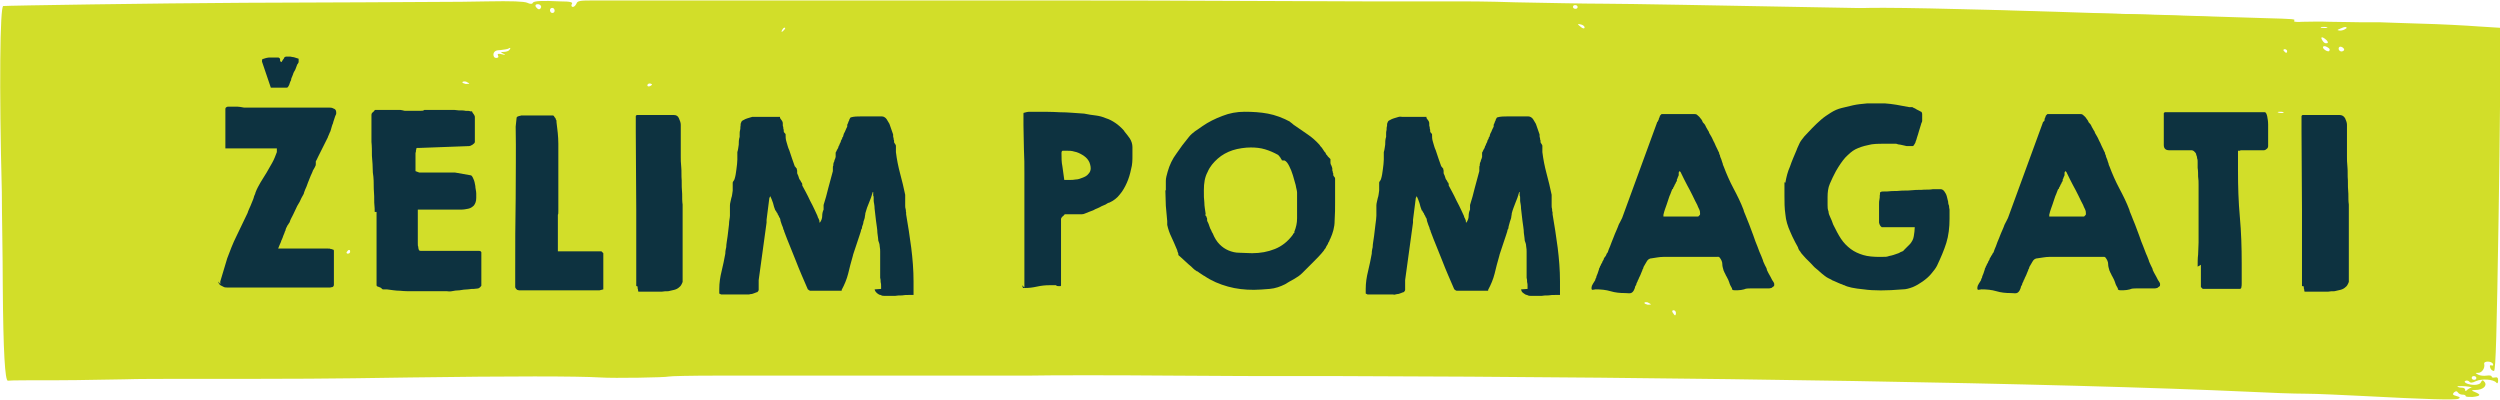
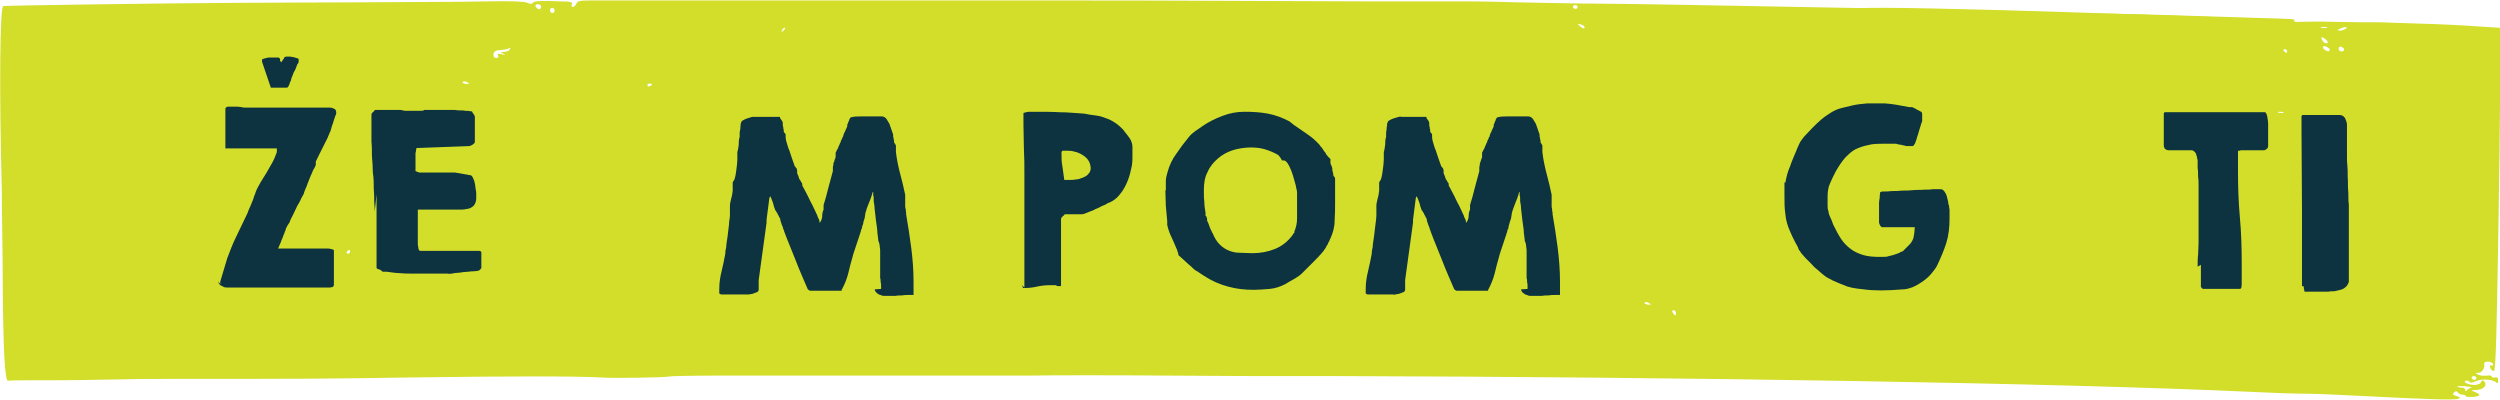
<svg xmlns="http://www.w3.org/2000/svg" id="OBJECTS" version="1.1" viewBox="0 0 539.1 86.3">
  <defs>
    <style>
      .st0 {
        fill: #d2de29;
      }

      .st1 {
        fill: #0d3240;
      }
    </style>
  </defs>
  <path class="st0" d="M316,.3c0,0,4.9,0,10.8.2,5.9.1,14.5.3,19.1.3,4.6,0,26,.4,47.5.8,33.9.6,41.5.7,49.4,1.1,1.2,0,1.3.1.8.6-.3.3-1.1.5-1.7.5-1.9-.2-2.1,0-2.1,1.5,0,.8-.2,1.4-.5,1.4-.3,0-.4.4-.3.9.1.5,0,.9-.3.9-.3,0-.4.2-.3.5.1.3-.4,1-1.2,1.6-.8.6-1.4,1.2-1.2,1.3.1,0,0,.6-.4,1-1.2,1.6-2.3,2.4-2.6,2.1-.2-.1-.2,0,0,.4.2.3,0,.6-.2.6-.3,0-.5.2-.5.5,0,.9-4.1,5.6-4.7,5.3-.3-.1-.4-.1-.2,0,.5.4-3,5.1-4.7,6.2-.8.5-1.4,1-1.2,1.1.1,0-.2.8-.8,1.6-.8,1.1-1.3,1.4-2.1,1.3-.9-.1-1,0-.9,1,.1,1,0,1.1-1,1-1-.2-1-.1-.1.2,1.5.6,1.7.5,1.7-.5,0-.6.3-.9.7-.9.4,0,.7-.1.7-.4,0-.2.5-.4,1-.3.5,0,1.1-.2,1.3-.4.2-.2.1-.3-.2-.2-.3.1-.6.2-.6,0,0-.4,2.6-3.5,3-3.5.3,0,.8,0,1.1,0,.3,0,.6-.5.6-1,0-.6.2-1,.6-1,.3,0,1.1-.7,1.6-1.7.6-1,1.7-2.2,2.6-2.9.8-.6,1.5-1.3,1.5-1.5,0-.7,2.2-2.2,2.8-2,.5.2.7,0,.6-.8,0-.6,0-.9.5-.9.3,0,.6-.3.6-.8,0-.9,1.6-2.2,2.2-1.7.2.1.2-.1,0-.6-.2-.5-.1-.8,0-.8.2,0,.9-.6,1.6-1.4.7-.8,1.6-1.4,2.1-1.4.5,0,.9-.2.9-.5,0-.3.5-.8,1-1.1.5-.3.9-.8.9-1,0-.2.2-.4.5-.3.3,0,.6-.2.6-.6,0-.4.6-1.1,1.3-1.6.7-.5,1.3-1.1,1.3-1.3,0-.3,5.2-.2,16.6.1,9.1.3,19.1.6,22.3.7,7,.2,7,.2,6.7.6-.2.2.6.3,1.8.2,1.2,0,3.8-.1,5.8,0,2,0,5,.1,6.6.1,1.6,0,3.5,0,4.2,0,.7,0,4.7.2,8.9.3s9.8.4,12.4.6l4.8.3v3.8c0,2.1-.1,18.8-.4,37-.4,24.5-.6,33.2-1,33.2-.3,0-.7-.3-.8-.7-.2-.5,0-.6.3-.5.3.1.4,0,.3-.3-.3-.7-2.1-.7-1.9,0,.2.9-.5,1.9-1.3,1.9-.7,0-.7,0,0,.4.4.2,1.2.3,1.8.2.7-.1,1.1,0,1.1.2,0,.2.3.3.7.2.5-.1.7,0,.7.7,0,.5-.2.7-.4.4-.6-.7-3.1-.9-4.4-.3-.8.4-1.2.4-1.4.1-.2-.2-.5-.3-.8-.2-.7.3.5.9,1.9.9.6,0,1.3-.2,1.4-.6.3-.5.4-.5.8,0,.6.8-.4,1.7-2,1.7q-1.3,0-.2.4c1.5.6,1.4.9-.4,1.1-.8,0-1.5,0-1.5-.2,0-.2-.3-.3-.7-.3-.4,0-.8-.2-1-.5-.2-.3-.4-.3-.8,0-.4.4-.3.6.5.8.8.2.9.4.4.6-.7.3-7.2.1-20.4-.6-4.3-.2-10-.5-12.5-.5-2.6,0-7.9-.2-11.8-.4-41.2-1.9-122-3.2-196.7-3.4-5.7,0-10.9,0-11.5,0-.7,0-1.7,0-2.2,0-.5,0-10.7,0-22.6-.1s-25.8-.1-30.8,0c-5,0-16,0-24.4,0-8.4,0-19.3,0-24.1,0-4.9,0-13.3,0-18.6,0-5.3,0-10,.1-10.3.2-.5.2-11.8.4-14.7.2-5.1-.3-19.2-.3-41.1,0-19.3.3-23.3.3-46.8.3-5.7,0-12.3,0-14.8.1-2.4,0-9,.2-14.5.2-5.5,0-10.3,0-10.6.1-.6,0-1-6-1.1-20.6,0-6.2-.2-15.2-.2-20.1C-.2,18.8,0,1.4.7,1.3c.6-.1,33-.6,52.1-.7,10.6,0,42.6-.2,43.8-.2.4,0,4.2,0,8.4-.1,5.4-.1,8,0,8.7.3.6.3,1.1.3,1.2,0,.2-.4,2-.5,5.9-.3,2.3,0,2.8.2,2.5.6-.2.3,0,.6.2.6.3,0,.6-.3.8-.7.2-.6.7-.7,3.4-.7,6.4,0,30.7,0,46.7,0,9.1,0,22.4,0,29.6,0,7.2,0,17.9,0,23.9,0,10.5,0,23.4,0,67,.2,11.6,0,21.2,0,21.2,0ZM340.2,1.5c0-.2-.2-.4-.5-.4-.3,0-.5.1-.5.4,0,.2.2.4.5.4.3,0,.5-.1.5-.4ZM451.5,5c0-.2-.2-.4-.5-.4s-.4.2-.2.4c.2.2.4.4.5.4s.2-.2.2-.4ZM501.8,6c.3,0,0-.2-.6-.2-.7,0-1,0-.6.2.3,0,.9.1,1.2,0ZM505.9,6.2c.4-.5-.3-.5-1.3,0-.7.3-.7.3,0,.4.5,0,1-.2,1.2-.4ZM116.7,1.5c0-.3-.3-.6-.7-.6-.5,0-.6.2-.5.5.2.3.5.6.7.6.3,0,.4-.2.5-.5ZM119.6,2.3c0-.3-.2-.6-.5-.6s-.5.2-.5.5c0,.3.2.6.5.6s.5-.2.5-.5ZM341.7,5.9c0-.2-.3-.5-.7-.6-.4-.1-.7-.2-.7,0,0,0,.3.3.7.6.4.3.7.3.7,0ZM448.5,6.9c0,0-.2-.2-.5-.2-.3,0-.5.2-.5.4,0,.2.2.3.5.2.3-.1.5-.3.5-.4ZM501.9,9.3c.2-.2,0-.5-.5-.9-.9-.7-1.1-.3-.4.6.2.3.6.4.8.3ZM502.3,10.9c.2-.2,0-.5-.4-.7-.9-.6-1.4,0-.5.6.4.3.8.3.9.2ZM505.5,10.7c0-.2-.3-.5-.6-.6-.3-.1-.6,0-.6.4,0,.3.3.6.6.6.3,0,.6-.2.6-.4ZM168.9,6.6c.3-.2.5-.5.4-.6-.1-.1-.4,0-.6.4-.3.5-.2.6.3.2ZM493.2,11c0-.2-.3-.4-.5-.4-.3,0-.4.2-.2.4.2.2.4.4.5.4.1,0,.2-.2.2-.4ZM439.8,14.8c-.8-.6-1.3-.7-1.3-.2,0,.2.4.4.8.5,1.2.3,1.3.3.5-.3ZM432,15c.2-.1-.1-.2-.6-.2-.6,0-.7,0-.3.2.3.1.8,0,.9,0ZM109.9,10.7c.3-.4.1-.5-.3-.2-.2.1-.9.2-1.7.3-1,0-1.4.3-1.5.9,0,.5.2.8.6.8.4,0,.6-.2.4-.5-.2-.4,0-.5.8-.3.8.2.9.1.4-.1-.7-.3-.7-.4,0-.4.5,0,1-.2,1.1-.3ZM101.2,18c0,0-.3-.2-.7-.4-.4-.1-.7,0-.8.1,0,.2.3.3.7.4.4,0,.8,0,.8-.1ZM140.6,18.2c0,0-.2-.2-.5-.2-.3,0-.5.2-.5.4,0,.2.2.3.5.2.3-.1.5-.3.5-.4ZM426.1,23.1c0-.2,0-.4-.2-.4-.1,0-.4.1-.5.4-.2.2,0,.4.2.4.3,0,.5-.2.5-.4ZM431.5,23.5c0-.3-.2-.3-1.6,0-.5,0-.8.3-.6.5.3.4,2.2,0,2.2-.4ZM492.4,24.3c.2-.1-.1-.2-.7-.2-.6,0-.7.1-.3.2.4.1.8.1,1,0ZM421,34q0-.6-1.2,0c-.9.5-.9.5.1.5.6,0,1.1-.2,1.1-.5ZM421.8,34.6c.1-.2.1-.6,0-.7-.2-.1-.3,0-.3.5,0,.4.1.5.3.2ZM416.6,35.5c.2-.3.3-.7.2-.7-.4,0-1.3.9-1.3,1.3,0,.2-.4.7-1,1.1-.6.4-1,.8-1,1.1,0,.5,2.6-1.8,3.1-2.7ZM75.5,54.3c0-.2,0-.4-.2-.4s-.3.1-.5.4c-.2.2,0,.4.2.4.3,0,.5-.2.5-.4ZM356,65.6c0,0-.3-.2-.7-.4-.4-.1-.7,0-.7.1,0,.2.3.3.7.4.4,0,.7,0,.7-.1ZM361.4,67.5c0-.3-.2-.6-.5-.6-.3,0-.4.2-.2.5.2.3.4.6.5.6.1,0,.2-.2.2-.5ZM534,81.5c0-.2-.2-.4-.5-.4-.3,0-.5.1-.5.4,0,.2.2.4.5.4.3,0,.5-.1.5-.4ZM533,83.6c.4,0-.2-.2-1.3-.3-1.1-.1-2,0-1.8,0,.1.2.5.3,1,.3.4,0,.7.2.7.5,0,.3.1.3.4,0,.2-.2.7-.5,1.1-.6Z" />
  <path class="st0" d="M466.2,42.4l-66.1-1s-6.5-38.9.6-39.6,79.9,2,79.9,2l-14.4,38.6Z" />
  <g>
    <path class="st1" d="M47.5,61.3c0,0,0-.1,0-.3,0-.1,0-.2,0-.3.5-1.7,1-3.3,1.5-5,.6-1.6,1.2-3.2,2-4.8.4-.8.8-1.7,1.2-2.5.4-.8.8-1.7,1.2-2.5,0,0,.1-.4.3-.8s.4-.9.6-1.4c.2-.5.4-.9.5-1.4.2-.4.3-.7.3-.8.3-.8.7-1.5,1.1-2.2.4-.7.9-1.4,1.3-2.1.4-.7.8-1.4,1.2-2.1.4-.7.7-1.5,1-2.3,0,0,0-.2,0-.4,0-.2,0-.3,0-.4h-11.1v-8.5c0-.3.2-.4.5-.5.3,0,.6,0,.8,0,.5,0,.9,0,1.3,0,.4,0,.8.1,1.4.2h18.3c.3,0,.7,0,1,.2.4.1.6.4.6.8v.3c0,.2-.2.4-.3.8-.1.4-.3.8-.4,1.3-.2.4-.3.9-.4,1.2-.1.4-.2.7-.3.8,0,0-.1.3-.2.5-.1.2-.2.4-.2.5l-.5,1-.8,1.6-.8,1.6c-.2.5-.4.8-.5,1,0,0,0,.3,0,.5s0,.4-.1.5c0,0-.1.3-.3.6-.2.3-.3.5-.3.6,0,.1-.2.4-.4.9-.2.5-.4,1-.6,1.5-.2.6-.4,1.1-.6,1.5-.2.5-.3.8-.3.9,0,0-.2.4-.5.9-.2.5-.5,1.1-.9,1.7-.3.6-.6,1.3-.9,1.9-.3.6-.6,1.1-.7,1.5,0,0,0,.2-.2.3,0,.2-.2.3-.3.5-.1.2-.2.4-.3.6s-.1.3-.1.3c0,0,0,.2-.2.5,0,.2-.2.5-.3.8-.1.3-.2.6-.3.8-.1.2-.2.4-.2.5,0,0-.1.3-.3.7-.2.4-.2.6-.3.7h0c0,0,0,0,0,.1,0,0,0,0,0,0h10.3s.2,0,.4,0c.3,0,.5,0,.6.1.1,0,.3,0,.4.1.2,0,.3.1.3.3,0,.2,0,.5,0,.9,0,.4,0,.9,0,1.3,0,.5,0,.9,0,1.3,0,.4,0,.7,0,.9v2.9c0,.2-.1.4-.3.5-.2,0-.4.1-.5.1-.3,0-.8,0-1.5,0-.7,0-1.5,0-2.3,0-.8,0-1.5,0-2.3,0-.7,0-1.2,0-1.5,0h-13.8c-.2,0-.5,0-.8,0-.3,0-.6,0-.9-.2s-.5-.2-.7-.4c-.2-.2-.3-.4-.3-.7ZM56.8,12.7c.5-.2,1-.3,1.4-.3.4,0,.9,0,1.4,0s.5,0,.6.1c.1,0,.2.2.2.3,0,0,0,.2,0,.3,0,.1.1.2.3.3,0,0,.1-.2.3-.5.2-.2.3-.4.3-.5.1-.1.3-.2.4-.2.1,0,.3,0,.4,0,.4,0,.7,0,1,.1.3,0,.7.2,1.1.3.1,0,.2,0,.2.2,0,0,0,.2,0,.3v.3c0,0-.1.3-.3.5-.1.3-.2.5-.3.8-.1.3-.2.5-.4.8-.1.2-.2.4-.2.5,0,0-.1.2-.2.5-.1.3-.2.4-.2.5s0,.3-.2.6c-.1.3-.2.5-.2.6,0,0-.1.2-.2.4-.1.2-.2.3-.4.3h-3.4l-1.9-5.6v-.2c0-.2,0-.3.2-.4Z" />
-     <path class="st1" d="M80.8,45.7c0-.4,0-1.1-.1-2,0-.9,0-1.9-.1-3,0-1.1,0-2.3-.2-3.5,0-1.2-.1-2.4-.2-3.6,0-1.1,0-2.1-.1-3,0-.9,0-1.5,0-2v-3.7c0-.2,0-.5.3-.7s.3-.4.5-.5h3.2s.2,0,.4,0c.2,0,.4,0,.7,0,.2,0,.5,0,.7,0,.2,0,.4,0,.4,0,.2,0,.5.1,1,.2.5,0,1,0,1.6,0s1.1,0,1.6,0c.5,0,.8,0,1-.2h4.8c.2,0,.5,0,1,0,.5,0,1,0,1.6.1.6,0,1.1,0,1.5.1.5,0,.8,0,1,.1,0,0,.1,0,.2,0,0,0,.2,0,.2,0,0,.2.2.4.4.7.2.3.2.5.2.5v5.4c0,.2-.2.4-.5.6s-.6.3-.7.3l-10.8.4c0,0-.2,0-.4,0-.2,0-.2,0-.2.1,0,0,0,.2-.1.4,0,.2,0,.4-.1.6,0,0,0,.2,0,.4,0,.2,0,.3,0,.5,0,.2,0,.3,0,.5,0,.1,0,.2,0,.3v2.2l.8.3h7.7l3.4.6c.2,0,.4.3.6.8.2.4.3.9.4,1.5,0,.5.2,1.1.2,1.6,0,.5,0,.8,0,1,0,.7-.2,1.2-.5,1.6-.3.3-.7.6-1.2.7-.5.1-1,.2-1.6.2s-1.1,0-1.7,0c-.3,0-.8,0-1.5,0-.7,0-1.5,0-2.3,0-.8,0-1.5,0-2.3,0-.7,0-1.2,0-1.5,0,0,0,0,.3,0,.5,0,.3,0,.5,0,.8,0,.3,0,.6,0,.9,0,.3,0,.5,0,.6s0,.3,0,.8c0,.4,0,.8,0,1v.5c0,.2,0,.4,0,.6,0,.2,0,.4,0,.7s0,.4,0,.8c0,.4,0,.7.1.8,0,.2,0,.4.1.6,0,.2.2.3.5.3h12c0,0,.2,0,.5,0s.4.1.5.3v3.8c0,.1,0,.3,0,.7,0,.3,0,.7,0,1,0,.4,0,.7,0,1,0,.3,0,.5,0,.7-.2.3-.4.5-.7.6-.3,0-.6.1-.9.1-.3,0-.7,0-1.3.1-.6,0-1.2.1-1.8.2-.6,0-1.2.1-1.7.2s-.8,0-1,0h-.9c-.7,0-1.5,0-2.3,0-.8,0-1.5,0-2.3,0s-.6,0-.9,0c-.3,0-.5,0-.8,0-1,0-2,0-2.9-.1-1,0-2-.2-2.9-.3,0,0-.2,0-.4,0-.2,0-.3,0-.4,0,0,0-.2,0-.3-.2-.2-.1-.2-.2-.3-.2,0,0-.3-.1-.5-.2-.2,0-.3-.2-.3-.3v-14.6s0-1.2,0-1.2Z" />
-     <path class="st1" d="M111.5,62.5c-.2-.2-.4-.4-.4-.6v-3.6c0-5.2,0-10.4.1-15.5,0-5.1.1-10.3,0-15.5l.2-1.9c0,0,0-.2.3-.3s.3-.1.3-.1c0,0,.2,0,.4-.1.2,0,.3,0,.4,0h6.4c0,0,.2,0,.3.2,0,.1.2.3.3.4,0,.2.1.3.2.5,0,.2,0,.3,0,.3.2,1.6.4,3.1.4,4.7,0,1.6,0,3.2,0,4.8s0,.7,0,1.1c0,.5,0,.7,0,.8,0,0,0,.2,0,.5,0,.2,0,.5,0,.8,0,.3,0,.6,0,.8,0,.2,0,.4,0,.5v4.4c0,.1,0,.4,0,.8,0,.4,0,.7-.1.8v7.9c.2,0,.7,0,1.3,0,.6,0,1.3,0,2,0s1.3,0,2,0c.6,0,1,0,1.3,0,.2,0,.5,0,.8,0s.6,0,.9,0c.3,0,.7,0,1.1,0l.4.4c0,.4,0,.8,0,1.1,0,.3,0,.7,0,1s0,.6,0,.8v.8c0,.3,0,.7,0,1.2s0,.9,0,1.3c0,.5,0,1.1,0,1.6l-.8.2h-9.4c-.3,0-.8,0-1.6,0-.8,0-1.6,0-2.4,0-.8,0-1.6,0-2.4,0-.8,0-1.3,0-1.6,0Z" />
-     <path class="st1" d="M137.2,61.7c0-5.5,0-11.1,0-16.6,0-5.5-.1-11.1-.1-16.7v-3.4l.2-.2h5.3s.2,0,.4,0c.2,0,.5,0,.7,0,.3,0,.5,0,.7,0,.2,0,.3,0,.4,0h.5c.5,0,.9.2,1.1.7.2.5.4.9.4,1.4h0c0,.2,0,.2,0,.4,0,.1,0,.3,0,.4,0,.2,0,.3,0,.4,0,.1,0,.2,0,.3v4c0,.2,0,.7,0,1.3,0,.7,0,1.4.1,2.3s0,1.9.1,2.9c0,1,0,1.9.1,2.9,0,.9,0,1.7.1,2.3,0,.7,0,1.1,0,1.3s0,.4,0,1.1c0,.6,0,1.3,0,2.2v8.3c0,.8,0,1.6,0,2.3,0,.7,0,1.2,0,1.5-.2.5-.4.9-.7,1.1-.3.3-.7.5-1.1.6s-.9.2-1.3.3c-.5,0-.9,0-1.4.1,0,0-.3,0-.7,0-.4,0-.8,0-1.2,0-.4,0-.9,0-1.3,0-.4,0-.7,0-.9,0h-.8c-.1,0-.2,0-.2-.2,0,0,0-.3-.1-.5,0-.2,0-.4-.1-.5Z" />
+     <path class="st1" d="M80.8,45.7c0-.4,0-1.1-.1-2,0-.9,0-1.9-.1-3,0-1.1,0-2.3-.2-3.5,0-1.2-.1-2.4-.2-3.6,0-1.1,0-2.1-.1-3,0-.9,0-1.5,0-2v-3.7c0-.2,0-.5.3-.7s.3-.4.5-.5h3.2s.2,0,.4,0c.2,0,.4,0,.7,0,.2,0,.5,0,.7,0,.2,0,.4,0,.4,0,.2,0,.5.1,1,.2.5,0,1,0,1.6,0s1.1,0,1.6,0c.5,0,.8,0,1-.2h4.8c.2,0,.5,0,1,0,.5,0,1,0,1.6.1.6,0,1.1,0,1.5.1.5,0,.8,0,1,.1,0,0,.1,0,.2,0,0,0,.2,0,.2,0,0,.2.2.4.4.7.2.3.2.5.2.5v5.4c0,.2-.2.4-.5.6s-.6.3-.7.3l-10.8.4c0,0-.2,0-.4,0-.2,0-.2,0-.2.1,0,0,0,.2-.1.4,0,.2,0,.4-.1.6,0,0,0,.2,0,.4,0,.2,0,.3,0,.5,0,.2,0,.3,0,.5,0,.1,0,.2,0,.3v2.2l.8.3h7.7l3.4.6c.2,0,.4.3.6.8.2.4.3.9.4,1.5,0,.5.2,1.1.2,1.6,0,.5,0,.8,0,1,0,.7-.2,1.2-.5,1.6-.3.3-.7.6-1.2.7-.5.1-1,.2-1.6.2s-1.1,0-1.7,0c-.3,0-.8,0-1.5,0-.7,0-1.5,0-2.3,0-.8,0-1.5,0-2.3,0-.7,0-1.2,0-1.5,0,0,0,0,.3,0,.5,0,.3,0,.5,0,.8,0,.3,0,.6,0,.9,0,.3,0,.5,0,.6s0,.3,0,.8c0,.4,0,.8,0,1v.5c0,.2,0,.4,0,.6,0,.2,0,.4,0,.7s0,.4,0,.8c0,.4,0,.7.1.8,0,.2,0,.4.1.6,0,.2.2.3.5.3h12c0,0,.2,0,.5,0s.4.1.5.3c0,.1,0,.3,0,.7,0,.3,0,.7,0,1,0,.4,0,.7,0,1,0,.3,0,.5,0,.7-.2.3-.4.5-.7.6-.3,0-.6.1-.9.1-.3,0-.7,0-1.3.1-.6,0-1.2.1-1.8.2-.6,0-1.2.1-1.7.2s-.8,0-1,0h-.9c-.7,0-1.5,0-2.3,0-.8,0-1.5,0-2.3,0s-.6,0-.9,0c-.3,0-.5,0-.8,0-1,0-2,0-2.9-.1-1,0-2-.2-2.9-.3,0,0-.2,0-.4,0-.2,0-.3,0-.4,0,0,0-.2,0-.3-.2-.2-.1-.2-.2-.3-.2,0,0-.3-.1-.5-.2-.2,0-.3-.2-.3-.3v-14.6s0-1.2,0-1.2Z" />
    <path class="st1" d="M190,62.3c0-.1,0-.3,0-.6,0-.3,0-.6-.1-.9,0-.3,0-.6-.1-.9,0-.3,0-.5,0-.6s0-.4,0-.9c0-.5,0-1.1,0-1.6,0-.6,0-1.1,0-1.6,0-.5,0-.8,0-.9,0-.3,0-.7-.1-1.2,0-.5-.2-.9-.3-1.2,0-.3-.1-.9-.2-1.7,0-.8-.2-1.7-.3-2.6-.1-.9-.2-1.8-.3-2.6,0-.8-.2-1.4-.2-1.7,0,0,0-.2,0-.5,0-.3,0-.5-.1-.6,0,0,0-.2,0-.5,0-.1,0-.2,0-.3h-.1c-.2.8-.5,1.6-.8,2.3s-.6,1.5-.8,2.3c0,0,0,.3-.1.7,0,.4-.2.7-.3,1.1,0,.4-.2.8-.3,1.1,0,.3-.1.6-.2.6,0,.2-.1.5-.3,1.1-.2.6-.4,1.2-.6,1.8-.2.6-.4,1.2-.6,1.8-.2.6-.3.9-.3,1-.4,1.3-.7,2.6-1,3.8-.3,1.2-.8,2.4-1.4,3.5h0c0,.1,0,.2,0,.2h-6.7c0,0-.2,0-.3-.1-.1,0-.2-.2-.3-.2-.9-2.1-1.8-4.1-2.6-6.2-.8-2.1-1.7-4.1-2.5-6.3,0,0,0-.2-.2-.5,0-.3-.2-.6-.3-.9-.1-.3-.2-.6-.3-.9,0-.3-.1-.4-.1-.5,0,0,0-.1-.2-.3,0-.2-.2-.4-.3-.6,0-.2-.2-.4-.3-.5,0-.2-.1-.3-.2-.3-.2-.5-.4-1.1-.5-1.6-.2-.6-.4-1.1-.6-1.5l-.2.4-.6,4.7v.6l-1.7,12.4c0,.2,0,.4,0,.7s0,.5,0,.7c0,.2,0,.5,0,.7,0,.2-.2.4-.3.5,0,0-.2,0-.6.2-.3.1-.5.2-.6.2-.1,0-.3,0-.6.1-.2,0-.4,0-.5,0h-5.5l-.4-.2c0-.2,0-.3,0-.4v-.6c0-1.3.2-2.6.5-3.8.3-1.3.6-2.6.8-3.8,0-.2,0-.6.2-1.4,0-.7.2-1.5.3-2.4.1-.9.2-1.7.3-2.5,0-.8.2-1.4.2-1.9,0,0,0-.2,0-.4,0-.2,0-.5,0-.7,0-.3,0-.5,0-.7,0-.2,0-.4,0-.4,0-.5.2-1,.3-1.6.2-.5.2-1.1.3-1.6v-1.7c0,0,0-.2.2-.4.1-.2.2-.3.2-.4.2-.6.3-1.3.4-2.1s.2-1.5.2-2.1c0,0,0-.3,0-.6,0-.3,0-.5,0-.6,0,0,0-.1,0-.2,0,0,0-.2,0-.2.2-.6.2-1.1.3-1.6,0-.5,0-1.1.2-1.7,0-.1,0-.3,0-.6,0-.3,0-.6.1-.9s0-.6.1-.9c0-.3,0-.5.1-.6,0-.2.2-.5.5-.6.3-.2.6-.3.9-.4.3-.1.6-.2,1-.3.3,0,.6,0,.8,0h5.2c0,0,0,.2,0,.2,0,.1.2.3.4.6.2.3.2.5.2.6s0,.2,0,.3c0,.2,0,.3.1.5,0,.2,0,.4.1.6,0,.2,0,.3,0,.3,0,.2.2.4.4.6,0,.6,0,1.1.2,1.7.2.6.3,1.2.6,1.8.2.6.4,1.2.6,1.8.2.6.4,1.1.6,1.7,0,0,.1,0,.2.2,0,0,.1.2.2.2,0,0,0,.2.1.5,0,.3,0,.4,0,.5,0,.2.2.4.3.8.1.4.2.6.3.7,0,0,.1.1.2.3,0,.2.2.3.2.3,0,0,.1.2.1.3,0,.1,0,.2,0,.3.1.2.4.7.7,1.3.3.6.7,1.3,1,2,.4.7.7,1.4,1,2,.3.6.5,1.1.6,1.3,0,0,0,.2.2.5.1.3.2.4.2.5,0,0,0,0,0,.2,0,.1,0,.2.1.2.3-.4.5-.9.5-1.4s.1-1,.3-1.4c0,0,0,0,0-.2,0-.1,0-.2,0-.2,0,0,0-.1,0-.3,0-.2,0-.3,0-.3.4-1.2.7-2.4,1-3.6.3-1.2.7-2.5,1-3.7,0,0,0-.3,0-.6s0-.5.1-.6c0,0,0-.1,0-.3,0-.2.1-.4.2-.6,0-.2.1-.4.2-.6,0-.2.1-.3.1-.3,0,0,0-.2,0-.5,0-.3,0-.4,0-.5,0,0,.2-.3.3-.6.2-.3.3-.5.3-.6,0,0,0-.2.2-.4,0-.2.2-.5.3-.7,0-.3.2-.5.3-.7,0-.2.1-.4.2-.4,0,0,0-.2.1-.4,0-.2.2-.5.3-.7s.2-.5.3-.7c.1-.2.2-.4.2-.4,0,0,0-.1,0-.3,0-.2.1-.3.2-.5,0-.2.1-.3.2-.5,0-.2.1-.3.1-.3,0,0,0,0,.1-.2,0-.1.2-.2.2-.2.7-.2,1.4-.2,2.1-.2h4.6c.4,0,.8.3,1,.6.2.3.4.7.6,1l.8,2.3c0,0,0,.2,0,.3s0,.3.1.5c0,.2,0,.3.1.5,0,.2,0,.3,0,.3,0,0,0,.2.2.4.1.2.2.3.2.4,0,0,0,.3,0,.7,0,.4,0,.6,0,.7.2,1.6.5,3.1.9,4.6s.8,3.1,1.1,4.6c0,0,0,.2,0,.3,0,.2,0,.3,0,.5,0,.2,0,.4,0,.6,0,.2,0,.3,0,.3,0,.1,0,.3,0,.6,0,.3,0,.5.1.8s0,.5.1.7c0,.2,0,.4,0,.4.4,2.4.8,4.8,1.1,7.2.3,2.4.5,4.8.5,7.3v2.9c-.2,0-.5,0-1,0-.5,0-1,0-1.5.1-.5,0-1,0-1.5.1-.5,0-.8,0-1,0h-.3c-.3,0-.6,0-.9,0-.3,0-.6,0-.9-.2-.3,0-.5-.2-.8-.4-.2-.2-.4-.4-.5-.8Z" />
    <path class="st1" d="M220.9,62c0-.3,0-.8,0-1.5,0-.7,0-1.5,0-2.3,0-.8,0-1.6,0-2.3,0-.7,0-1.2,0-1.5s0-.2,0-.4c0-.2,0-.5,0-.7,0-.3,0-.5,0-.7,0-.2,0-.4,0-.4v-3.9c0,0,0-.3,0-.5,0-.3,0-.6,0-.9,0-.3,0-.6,0-.9,0-.3,0-.4,0-.5v-4.3c0,0,0-.2,0-.5,0-.3,0-.6,0-.9,0-.3,0-.6,0-.9,0-.3,0-.4,0-.5v-1c0-1.7,0-3.5-.1-5.2,0-1.7-.1-3.4-.1-5.2v-2.3s0,0,0-.2c0-.1,0-.2.2-.2.3-.1.7-.2,1.2-.2h1.1c1.8,0,3.6,0,5.3.1,1.8,0,3.5.2,5.3.3.9.2,1.7.3,2.5.4.8.1,1.5.3,2.2.6.7.2,1.4.6,2,1,.6.4,1.3,1,1.9,1.7,0,.1.3.4.6.8.3.4.5.7.6.8.4.6.6,1.3.6,1.9,0,.7,0,1.3,0,2s0,1.8-.3,2.8c-.2,1-.5,2-.9,2.9-.4.9-.9,1.8-1.5,2.5-.6.8-1.4,1.4-2.3,1.8-.2,0-.5.2-.8.4-.4.2-.8.3-1.1.5-.4.2-.8.4-1.1.5-.3.2-.6.3-.6.3,0,0-.3.1-.8.3-.4.2-.8.3-1,.4,0,0-.2.1-.5.1-.2,0-.3,0-.4,0-.1,0-.3,0-.6,0-.3,0-.6,0-1,0-.4,0-.7,0-1,0s-.5,0-.7,0c0,0-.2.3-.5.5-.2.2-.3.4-.3.5v14.3c0,.1,0,.2-.2.2s-.2,0-.3,0c-.2,0-.4,0-.6-.2,0,0-.3,0-.7,0-.4,0-.6,0-.7,0-.9,0-1.8.1-2.7.3-.9.2-1.7.3-2.6.3h-.4l-.2-.6ZM228.9,33c0,1,0,2,.2,2.9.1,1,.3,1.9.4,2.9,0,0,.3,0,.6,0,.3,0,.5,0,.6,0,.4,0,.8,0,1.3-.1.5,0,1-.2,1.5-.4.5-.2.9-.4,1.2-.8.3-.3.5-.7.5-1.2s-.2-1.3-.5-1.7c-.3-.5-.8-.9-1.3-1.2-.5-.3-1.1-.6-1.7-.7-.6-.2-1.2-.2-1.8-.2s-.4,0-.7,0c-.2,0-.3.2-.3.5Z" />
    <path class="st1" d="M251.4,41c0-.7,0-1.4,0-2,0-.6.2-1.3.4-2,.4-1.4,1-2.7,1.9-3.9.8-1.2,1.7-2.4,2.7-3.6.4-.5.9-.9,1.3-1.2.5-.3,1-.7,1.6-1.1,1.3-.9,2.7-1.6,4.3-2.2,1.5-.6,3.1-.9,4.8-.9s3.4.1,5,.4c1.6.3,3.2.9,4.7,1.7,0,0,.2.2.5.4.3.2.4.4.5.4,1,.7,2,1.4,2.9,2s1.8,1.4,2.6,2.3c0,0,0,.1.2.3s.3.3.4.5c.1.2.3.4.4.6.2.2.3.3.3.4,0,0,0,.2.2.3.1.2.2.2.2.3,0,0,.1.1.3.3.2.2.3.3.3.3,0,0,0,.2,0,.4,0,.2,0,.4,0,.4,0,0,0,.3.2.6.1.3.2.5.2.6,0,0,0,.1,0,.3,0,.1,0,.3.1.4,0,.2,0,.3.1.4,0,.1,0,.2,0,.3,0,0,0,.2.2.4s.2.4.2.4v.9c0,0,0,.2,0,.3,0,.1,0,.3,0,.4,0,.2,0,.3,0,.4,0,.1,0,.2,0,.3s0,.2,0,.4c0,.2,0,.5,0,.8s0,.6,0,.9c0,.3,0,.5,0,.7,0,1.2,0,2.6-.1,4,0,1.4-.4,2.7-.9,3.8,0,0-.1.2-.2.4,0,.2-.2.4-.3.6,0,.2-.2.4-.3.6-.1.2-.2.3-.2.4,0,0-.1.2-.2.3-.1.1-.2.2-.2.3-.7.9-1.5,1.7-2.3,2.5-.8.8-1.6,1.6-2.4,2.4-.5.5-1.1.9-1.8,1.3-.7.4-1.3.7-1.9,1.1-1,.5-2.1.9-3.3,1-1.3.1-2.4.2-3.4.2-2,0-3.8-.2-5.6-.7-1.8-.5-3.5-1.2-5.1-2.3-.1,0-.3-.2-.5-.3-.2-.1-.4-.3-.6-.4s-.3-.3-.5-.3c-.1,0-.2-.2-.3-.2,0,0-.2-.1-.5-.4-.3-.3-.6-.6-1-.9-.4-.4-.8-.7-1.2-1.1s-.8-.7-1-.9c0,0,0,0,0-.1h0c0-.2,0-.3-.2-.7,0-.3-.2-.5-.2-.6-.4-.9-.7-1.7-1.1-2.5-.4-.8-.7-1.7-.9-2.6,0,0,0-.2,0-.4,0-.2,0-.3,0-.4-.1-1.1-.2-2.2-.3-3.3,0-1.1-.1-2.2-.1-3.3ZM259.9,46.3c0,0,0,.2.2.3,0,.1.1.2.1.3,0,0,.1.1.1.3,0,.2,0,.3,0,.3,0,0,0,.2.2.5.1.2.2.5.3.8.1.3.2.6.4.9.1.3.2.5.3.6.4,1,.9,1.8,1.5,2.4s1.2,1,1.9,1.3c.7.3,1.5.5,2.3.5.8,0,1.8.1,2.8.1,1.8,0,3.4-.3,4.9-.9,1.5-.6,2.8-1.6,3.9-3.1,0,0,0-.2.2-.3s.1-.2.1-.3c.4-1,.6-1.9.6-2.9,0-1,0-2,0-3v-.5c0-.2,0-.5,0-.8,0-.3,0-.5,0-.8v-.5c0-.4-.2-.9-.3-1.6-.2-.7-.4-1.4-.6-2.1-.2-.7-.5-1.4-.8-2-.3-.6-.6-1-1-1.2,0,0-.1,0-.3,0-.2,0-.3,0-.3-.1,0,0,0-.1-.2-.3,0-.2-.2-.3-.2-.3,0,0,0-.1-.2-.3s-.2-.2-.2-.2c-.9-.5-1.8-.9-2.8-1.2-1-.3-2-.4-3.1-.4s-2.7.2-3.9.6c-1.2.4-2.3,1-3.2,1.8-.9.8-1.7,1.7-2.2,2.9-.6,1.1-.8,2.4-.8,3.9s0,1.7.1,2.6c0,.9.2,1.8.3,2.6Z" />
    <path class="st1" d="M329.4,62.3c0-.1,0-.3,0-.6,0-.3,0-.6-.1-.9,0-.3,0-.6-.1-.9,0-.3,0-.5,0-.6s0-.4,0-.9c0-.5,0-1.1,0-1.6,0-.6,0-1.1,0-1.6,0-.5,0-.8,0-.9,0-.3,0-.7-.1-1.2,0-.5-.2-.9-.3-1.2,0-.3-.1-.9-.2-1.7,0-.8-.2-1.7-.3-2.6-.1-.9-.2-1.8-.3-2.6,0-.8-.2-1.4-.2-1.7,0,0,0-.2,0-.5,0-.3,0-.5-.1-.6,0,0,0-.2,0-.5,0-.1,0-.2,0-.3h-.1c-.2.8-.5,1.6-.8,2.3-.3.8-.6,1.5-.8,2.3,0,0,0,.3-.1.7,0,.4-.2.7-.3,1.1s-.2.8-.3,1.1c0,.3-.1.6-.2.6,0,.2-.1.5-.3,1.1-.2.6-.4,1.2-.6,1.8-.2.6-.4,1.2-.6,1.8-.2.6-.3.9-.3,1-.4,1.3-.7,2.6-1,3.8-.3,1.2-.8,2.4-1.4,3.5h0c0,.1,0,.2,0,.2h-6.7c0,0-.2,0-.3-.1-.1,0-.2-.2-.3-.2-.9-2.1-1.8-4.1-2.6-6.2-.8-2.1-1.7-4.1-2.5-6.3,0,0,0-.2-.2-.5,0-.3-.2-.6-.3-.9-.1-.3-.2-.6-.3-.9,0-.3-.1-.4-.1-.5,0,0,0-.1-.2-.3,0-.2-.2-.4-.3-.6,0-.2-.2-.4-.3-.5,0-.2-.1-.3-.2-.3-.2-.5-.4-1.1-.5-1.6-.2-.6-.4-1.1-.6-1.5l-.2.4-.6,4.7v.6l-1.7,12.4c0,.2,0,.4,0,.7s0,.5,0,.7c0,.2,0,.5,0,.7,0,.2-.2.4-.3.5,0,0-.2,0-.6.2-.3.1-.5.2-.6.2-.1,0-.3,0-.6.1s-.4,0-.5,0h-5.5l-.4-.2c0-.2,0-.3,0-.4v-.6c0-1.3.2-2.6.5-3.8.3-1.3.6-2.6.8-3.8,0-.2,0-.6.2-1.4,0-.7.2-1.5.3-2.4s.2-1.7.3-2.5.2-1.4.2-1.9c0,0,0-.2,0-.4,0-.2,0-.5,0-.7s0-.5,0-.7c0-.2,0-.4,0-.4,0-.5.2-1,.3-1.6.2-.5.2-1.1.3-1.6v-1.7c0,0,0-.2.2-.4.1-.2.2-.3.2-.4.2-.6.3-1.3.4-2.1s.2-1.5.2-2.1c0,0,0-.3,0-.6s0-.5,0-.6c0,0,0-.1,0-.2,0,0,0-.2,0-.2.2-.6.2-1.1.3-1.6,0-.5,0-1.1.2-1.7,0-.1,0-.3,0-.6,0-.3,0-.6.1-.9,0-.3,0-.6.1-.9,0-.3,0-.5.1-.6,0-.2.2-.5.5-.6.3-.2.6-.3.9-.4.3-.1.6-.2,1-.3s.6,0,.8,0h5.2c0,0,0,.2,0,.2,0,.1.2.3.4.6.2.3.2.5.2.6s0,.2,0,.3c0,.2,0,.3.1.5,0,.2,0,.4.1.6,0,.2,0,.3,0,.3,0,.2.2.4.4.6,0,.6,0,1.1.2,1.7.2.6.3,1.2.6,1.8.2.6.4,1.2.6,1.8.2.6.4,1.1.6,1.7,0,0,.1,0,.2.2,0,0,.1.2.2.2,0,0,0,.2.1.5,0,.3,0,.4,0,.5,0,.2.2.4.3.8.1.4.2.6.3.7,0,0,.1.1.2.3,0,.2.2.3.2.3,0,0,.1.2.1.3,0,.1,0,.2,0,.3.1.2.4.7.7,1.3.3.6.7,1.3,1,2,.4.7.7,1.4,1,2,.3.6.5,1.1.6,1.3,0,0,0,.2.2.5.1.3.2.4.2.5,0,0,0,0,0,.2,0,.1,0,.2.1.2.3-.4.5-.9.5-1.4s.1-1,.3-1.4c0,0,0,0,0-.2,0-.1,0-.2,0-.2,0,0,0-.1,0-.3,0-.2,0-.3,0-.3.4-1.2.7-2.4,1-3.6.3-1.2.7-2.5,1-3.7,0,0,0-.3,0-.6,0-.3,0-.5.1-.6,0,0,0-.1,0-.3,0-.2.1-.4.2-.6,0-.2.1-.4.2-.6,0-.2.1-.3.1-.3,0,0,0-.2,0-.5,0-.3,0-.4,0-.5,0,0,.2-.3.3-.6.2-.3.3-.5.3-.6,0,0,0-.2.2-.4,0-.2.2-.5.3-.7,0-.3.2-.5.3-.7,0-.2.1-.4.2-.4,0,0,0-.2.1-.4,0-.2.2-.5.3-.7.1-.3.2-.5.3-.7.1-.2.2-.4.2-.4,0,0,0-.1,0-.3,0-.2.1-.3.2-.5,0-.2.1-.3.2-.5,0-.2.1-.3.1-.3,0,0,0,0,.1-.2,0-.1.2-.2.2-.2.7-.2,1.4-.2,2.1-.2h4.6c.4,0,.8.3,1,.6.2.3.4.7.6,1l.8,2.3c0,0,0,.2,0,.3s0,.3.1.5c0,.2,0,.3.1.5,0,.2,0,.3,0,.3,0,0,0,.2.2.4.1.2.2.3.2.4,0,0,0,.3,0,.7,0,.4,0,.6,0,.7.2,1.6.5,3.1.9,4.6s.8,3.1,1.1,4.6c0,0,0,.2,0,.3,0,.2,0,.3,0,.5,0,.2,0,.4,0,.6s0,.3,0,.3c0,.1,0,.3,0,.6,0,.3,0,.5.1.8,0,.3,0,.5.1.7,0,.2,0,.4,0,.4.4,2.4.8,4.8,1.1,7.2.3,2.4.5,4.8.5,7.3v2.9c-.2,0-.5,0-1,0-.5,0-1,0-1.5.1-.5,0-1,0-1.5.1-.5,0-.8,0-1,0h-.3c-.3,0-.6,0-.9,0-.3,0-.6,0-.9-.2-.3,0-.5-.2-.8-.4s-.4-.4-.5-.8Z" />
-     <path class="st1" d="M343.4,62.5c-.1,0-.2-.1-.2-.2v-.3c0-.2.1-.5.3-.8.2-.3.4-.6.5-.8,0,0,0-.3.2-.5,0-.3.2-.6.3-.9.1-.3.2-.6.3-.9,0-.3.2-.4.2-.5,0,0,0-.2.2-.4,0-.2.2-.4.3-.6,0-.2.2-.4.3-.6,0-.2.1-.3.1-.3,0,0,0-.1.2-.3s.2-.3.3-.5c0-.2.2-.3.3-.5,0-.1.1-.2.1-.3,0-.1.2-.5.4-1s.4-1.1.7-1.8c.2-.6.5-1.2.7-1.7.2-.5.4-.9.4-1,0-.1.2-.4.4-.8.2-.4.3-.6.4-.8l7.5-20.5c0,0,0-.2.2-.3,0-.2.2-.3.2-.5,0-.2.2-.4.2-.5,0-.2.1-.3.2-.4l.2-.2h1.4c.1,0,.4,0,.9,0,.5,0,1,0,1.6,0,.6,0,1.1,0,1.6,0,.5,0,.8,0,1,0s.4,0,.6,0c.2,0,.4,0,.6.2.2.2.5.4.6.6.2.2.4.5.5.7,0,.2.2.4.4.6.2.2.3.5.4.7.1.2.3.5.4.7.1.2.2.3.2.3,0,.2.2.5.5,1s.4.9.7,1.4c.2.5.4.9.6,1.3.2.4.3.7.4.8,0,0,0,.3.2.6,0,.3.2.6.3.9.1.3.2.7.3.9,0,.3.2.5.2.6.6,1.6,1.3,3.2,2.1,4.7s1.6,3.1,2.2,4.7c0,.2.2.6.4,1.1s.5,1.2.8,2c.3.8.6,1.6.9,2.4.3.9.6,1.7.9,2.4.3.8.5,1.4.8,2,.2.6.4.9.4,1.1,0,.1.2.4.4.9.2.4.4.7.4.9,0,.2.2.4.3.7.2.3.3.6.5.9.2.3.3.7.5.9.2.3.3.5.3.6v.2c0,.2,0,.3-.2.4-.1.1-.3.2-.4.3-.2,0-.3.1-.5.1-.2,0-.3,0-.4,0h-3.7c-.4,0-.9,0-1.3.2-.4.1-.9.2-1.4.2s-.4,0-.6,0c-.2,0-.4,0-.6-.2h0c0,0,0-.2,0-.2-.3-.5-.5-.9-.6-1.3-.1-.3-.3-.8-.6-1.3,0,0-.2-.3-.3-.6-.2-.3-.2-.5-.3-.6-.2-.6-.3-1.1-.3-1.5,0-.4-.2-.9-.6-1.4,0,0,0,0-.2-.1s-.2,0-.2,0c-.2,0-.7,0-1.2,0-.6,0-1.2,0-1.8,0-.6,0-1.3,0-1.8,0-.6,0-1,0-1.2,0s-.2,0-.4,0c-.2,0-.4,0-.7,0-.2,0-.5,0-.7,0-.2,0-.3,0-.4,0h-.9c-.9,0-1.7,0-2.6,0s-1.7.2-2.5.3c-.5,0-.9.3-1.1.7-.2.4-.5.8-.7,1.2,0,0,0,.3-.2.5,0,.2-.2.5-.3.8s-.2.5-.3.7-.2.4-.2.4,0,.2-.2.4c0,.2-.2.5-.3.7,0,.3-.2.5-.3.7,0,.2-.1.4-.1.4-.2.6-.5.9-.8,1s-.8,0-1.3,0c-1.1,0-2.1-.1-3.1-.4-1-.3-2.1-.4-3.2-.4ZM362.1,37s0,0-.1.2c0,.1,0,.2,0,.2,0,0,0,.2,0,.3,0,.2-.1.3-.2.5,0,.2-.1.3-.2.5,0,.2,0,.3,0,.3,0,0,0,.1-.2.3,0,.2-.2.4-.3.6,0,.2-.2.4-.3.6,0,.2-.1.3-.2.3-.2.4-.3.9-.6,1.5-.2.6-.4,1.2-.6,1.8-.2.6-.5,1.3-.7,2.2v.4h7.5s0,0,.2-.2.2-.2.2-.3v-.2c0-.2,0-.5-.2-.9-.2-.4-.3-.6-.4-.9-.3-.5-.6-1.2-1-2-.4-.8-.8-1.6-1.2-2.3-.4-.8-.9-1.7-1.4-2.8l-.2-.2Z" />
    <path class="st1" d="M385,39.4c.2-1.2.5-2.4,1-3.5.4-1.2.9-2.3,1.4-3.5.2-.6.5-1.1.7-1.6.2-.4.6-.9,1-1.4.6-.6,1.1-1.2,1.7-1.8s1.2-1.2,1.9-1.8c.7-.6,1.3-1,2.1-1.5s1.5-.8,2.3-1c.8-.2,1.6-.4,2.5-.6s1.9-.3,3-.4c1.1,0,2.4,0,3.9,0,1.5.1,3.2.4,5.2.8,0,0,.1,0,.3,0,.2,0,.3,0,.3,0,0,0,.2,0,.4.2.2,0,.4.2.6.3s.4.2.6.3c.2.1.3.2.4.2.2.2.2.4.2.6v1.4c0,.2-.2.4-.3.9-.1.4-.3.9-.4,1.3-.1.5-.3.9-.4,1.3-.1.4-.2.7-.3.9,0,0,0,.2-.2.5s-.2.4-.4.5h-1.3c0,0-.2,0-.5-.1s-.6-.1-.9-.2c-.3,0-.6-.1-.9-.2-.3,0-.4,0-.5,0h-.3c-.2,0-.4,0-.6,0-.2,0-.4,0-.7,0h-.5c-1.3,0-2.5,0-3.5.3-1,.2-1.9.5-2.7.9-.8.4-1.5,1.1-2.2,1.8-.7.8-1.3,1.7-2,2.9-.5.9-.9,1.8-1.3,2.7-.4.9-.5,1.9-.5,2.9s0,1.2,0,1.7c0,.5,0,.9.2,1.4,0,.4.2.9.4,1.3.2.4.4.9.6,1.5.6,1.2,1.1,2.2,1.7,3.1.6.9,1.3,1.6,2.1,2.2s1.7,1,2.7,1.3c1,.3,2.2.4,3.6.4s1.4,0,2-.2c.6-.1,1.2-.3,2-.6.1,0,.3-.2.6-.3.3-.1.5-.2.5-.3l1.4-1.4c.4-.5.7-1,.8-1.7s.2-1.3.2-1.9c-.8,0-1.7,0-2.5,0-.8,0-1.6,0-2.4,0h-2.2c-.3-.2-.5-.5-.6-1v-2.9c0-.3,0-.6,0-1,0-.4,0-.8.1-1.2s0-.7.1-1c0-.3,0-.4,0-.4l.4-.2c.8,0,1.5,0,2.2-.1.6,0,1.4,0,2.2-.1.8,0,1.6,0,2.4-.1s1.6,0,2.3-.1c.7,0,1.4,0,1.9-.1h1.7c.3,0,.6.2.8.5.2.3.4.6.5,1,.1.4.2.8.3,1.2,0,.4.1.7.2.9,0,.2,0,.4.1.8,0,.4,0,.6,0,.6v1.4c0,1.8-.2,3.6-.7,5.2-.5,1.6-1.2,3.2-2,4.9-.3.6-.8,1.2-1.3,1.8-.5.6-1.1,1.1-1.8,1.6-.7.5-1.4.9-2.1,1.2-.8.3-1.5.5-2.2.5-3.5.3-6.3.3-8.4,0-2.1-.2-3.5-.5-4.2-.9,0,0-.2,0-.5-.2-.2,0-.5-.2-.8-.3-.3-.1-.6-.3-.9-.4-.3-.1-.5-.2-.6-.3-.4-.2-.9-.4-1.4-.8-.5-.4-.9-.7-1.2-1,0,0-.3-.3-.7-.6-.4-.3-.7-.7-1.1-1.1-.4-.4-.8-.8-1.1-1.1s-.6-.7-.8-.9c0,0-.2-.2-.3-.4-.1-.2-.2-.3-.3-.4,0,0-.2-.3-.3-.7-.2-.4-.4-.7-.6-1.1-.2-.4-.4-.8-.6-1.2s-.3-.7-.4-.9c-.6-1.3-1-2.6-1.1-3.9-.2-1.3-.2-2.7-.2-4v-2.9Z" />
-     <path class="st1" d="M426.6,62.5c-.1,0-.2-.1-.2-.2v-.3c0-.2.1-.5.3-.8.2-.3.4-.6.5-.8,0,0,0-.3.2-.5,0-.3.2-.6.3-.9.1-.3.2-.6.3-.9,0-.3.2-.4.2-.5,0,0,0-.2.2-.4,0-.2.2-.4.3-.6,0-.2.2-.4.3-.6,0-.2.1-.3.1-.3,0,0,0-.1.2-.3,0-.2.2-.3.3-.5,0-.2.2-.3.3-.5,0-.1.1-.2.1-.3,0-.1.2-.5.4-1,.2-.6.4-1.1.7-1.8.2-.6.5-1.2.7-1.7.2-.5.4-.9.4-1,0-.1.2-.4.4-.8.2-.4.3-.6.4-.8l7.5-20.5c0,0,0-.2.2-.3s.2-.3.2-.5c0-.2.2-.4.2-.5,0-.2.1-.3.2-.4l.2-.2h1.4c.1,0,.4,0,.9,0s1,0,1.6,0c.6,0,1.1,0,1.6,0,.5,0,.8,0,1,0s.4,0,.6,0,.4,0,.6.2c.2.2.5.4.6.6s.4.5.5.7c0,.2.2.4.4.6s.3.5.4.7c.1.2.3.5.4.7.1.2.2.3.2.3,0,.2.2.5.5,1s.4.9.7,1.4c.2.5.4.9.6,1.3.2.4.3.7.4.8,0,0,0,.3.2.6,0,.3.2.6.3.9.1.3.2.7.3.9,0,.3.2.5.2.6.6,1.6,1.3,3.2,2.1,4.7s1.6,3.1,2.2,4.7c0,.2.2.6.4,1.1.2.6.5,1.2.8,2,.3.8.6,1.6.9,2.4.3.9.6,1.7.9,2.4s.5,1.4.8,2c.2.6.4.9.4,1.1,0,.1.2.4.4.9s.4.7.4.9c0,.2.2.4.3.7.2.3.3.6.5.9.2.3.3.7.5.9.2.3.3.5.3.6v.2c0,.2,0,.3-.2.4-.1.1-.3.2-.4.3-.2,0-.3.1-.5.1s-.3,0-.4,0h-3.7c-.4,0-.9,0-1.3.2-.4.1-.9.2-1.4.2s-.4,0-.6,0c-.2,0-.4,0-.6-.2h0c0,0,0-.2,0-.2-.3-.5-.5-.9-.6-1.3-.1-.3-.3-.8-.6-1.3,0,0-.2-.3-.3-.6-.2-.3-.2-.5-.3-.6-.2-.6-.3-1.1-.3-1.5,0-.4-.2-.9-.6-1.4,0,0,0,0-.2-.1,0,0-.2,0-.2,0-.2,0-.7,0-1.2,0-.6,0-1.2,0-1.8,0s-1.3,0-1.8,0c-.6,0-1,0-1.2,0s-.2,0-.4,0c-.2,0-.4,0-.7,0-.2,0-.5,0-.7,0-.2,0-.3,0-.4,0h-.9c-.9,0-1.7,0-2.6,0-.8,0-1.7.2-2.5.3-.5,0-.9.3-1.1.7-.2.4-.5.8-.7,1.2,0,0,0,.3-.2.5,0,.2-.2.5-.3.8-.1.3-.2.5-.3.7s-.2.4-.2.4c0,0,0,.2-.2.4,0,.2-.2.5-.3.7,0,.3-.2.5-.3.7,0,.2-.1.4-.1.4-.2.6-.5.9-.8,1s-.8,0-1.3,0c-1.1,0-2.1-.1-3.1-.4-1-.3-2.1-.4-3.2-.4ZM445.3,37s0,0-.1.2c0,.1,0,.2,0,.2,0,0,0,.2,0,.3,0,.2-.1.3-.2.5,0,.2-.1.3-.2.5,0,.2,0,.3,0,.3,0,0,0,.1-.2.3,0,.2-.2.4-.3.6,0,.2-.2.4-.3.6,0,.2-.1.3-.2.3-.2.4-.3.9-.6,1.5-.2.6-.4,1.2-.6,1.8-.2.6-.5,1.3-.7,2.2v.4h7.5s0,0,.2-.2.2-.2.2-.3v-.2c0-.2,0-.5-.2-.9-.2-.4-.3-.6-.4-.9-.3-.5-.6-1.2-1-2-.4-.8-.8-1.6-1.2-2.3-.4-.8-.9-1.7-1.4-2.8l-.2-.2Z" />
    <path class="st1" d="M473.9,57.5c0-.9,0-1.8.1-2.6,0-.8.1-1.7.1-2.6v-.5c0-.1,0-.4,0-.8,0-.4,0-.8,0-1.2,0-.4,0-.8,0-1.2,0-.4,0-.6,0-.8v-1.9c0-.6,0-1.2,0-1.9,0-.6,0-1.2,0-1.8,0-.6,0-.9,0-1.1s0-.6,0-1.2c0-.6,0-1.2-.1-1.8,0-.6,0-1.3-.1-1.9,0-.6,0-1,0-1.3,0-.2,0-.5-.1-.7,0-.3-.1-.6-.2-.8,0-.3-.2-.5-.4-.7-.2-.2-.4-.3-.7-.3-.1,0-.3,0-.6,0s-.6,0-1,0c-.3,0-.7,0-.9,0-.3,0-.5,0-.6,0s-.1,0-.3,0c-.2,0-.3,0-.5,0s-.3,0-.5,0-.3,0-.3,0h-.1c-.7,0-1.1-.4-1.1-1.1v-6.9l.2-.2c1.1,0,2,0,2.9,0,.9,0,1.8,0,2.9,0,1.1,0,2.2,0,3.3,0,1.1,0,2.2,0,3.2,0s1.9,0,2.6,0h6.7c.2,0,.4.4.5.9.1.5.2,1.1.2,1.8s0,1.3,0,1.9v1.9c0,.3,0,.5,0,.8,0,.2-.1.5-.3.6-.2.2-.4.3-.6.3s-.4,0-.8,0c-.4,0-.7,0-1.1,0s-.8,0-1.1,0c-.4,0-.6,0-.8,0s-.3,0-.7,0c-.4,0-.6,0-.7.1,0,0,0,0-.2,0-.1,0-.2,0-.2,0v.9c0,.4,0,.9,0,1.3s0,.9,0,1.3v.9c0,3.3.1,6.6.4,9.9.3,3.3.4,6.6.4,9.9v2.9c0,.2,0,.4,0,.7,0,.3,0,.6,0,.8,0,.3,0,.6-.1,1l-.2.2c-.7,0-1.3,0-1.8,0-.5,0-1,0-1.5,0-.5,0-1,0-1.3,0h-3.5l-.4-.4s0-.1,0-.4,0-.5,0-.9c0-.3,0-.7,0-1,0-.4,0-.6,0-.9s0-.3,0-.7,0-.7,0-.9Z" />
    <path class="st1" d="M496.4,61.7c0-5.5,0-11.1,0-16.6,0-5.5-.1-11.1-.1-16.7v-3.4l.2-.2h5.3s.2,0,.4,0c.2,0,.5,0,.7,0,.3,0,.5,0,.7,0,.2,0,.3,0,.4,0h.5c.5,0,.9.2,1.2.7.2.5.4.9.4,1.4h0c0,.2,0,.2,0,.4,0,.1,0,.3,0,.4,0,.2,0,.3,0,.4,0,.1,0,.2,0,.3v4c0,.2,0,.7,0,1.3,0,.7,0,1.4.1,2.3s0,1.9.1,2.9c0,1,0,1.9.1,2.9,0,.9,0,1.7.1,2.3,0,.7,0,1.1,0,1.3s0,.4,0,1.1c0,.6,0,1.3,0,2.2v8.3c0,.8,0,1.6,0,2.3,0,.7,0,1.2,0,1.5-.2.5-.4.9-.7,1.1-.3.3-.7.5-1.1.6s-.9.2-1.3.3c-.5,0-.9,0-1.4.1,0,0-.3,0-.7,0-.4,0-.8,0-1.2,0-.4,0-.9,0-1.3,0-.4,0-.7,0-.9,0h-.8c-.1,0-.2,0-.2-.2,0,0,0-.3-.1-.5,0-.2,0-.4-.1-.5Z" />
  </g>
</svg>